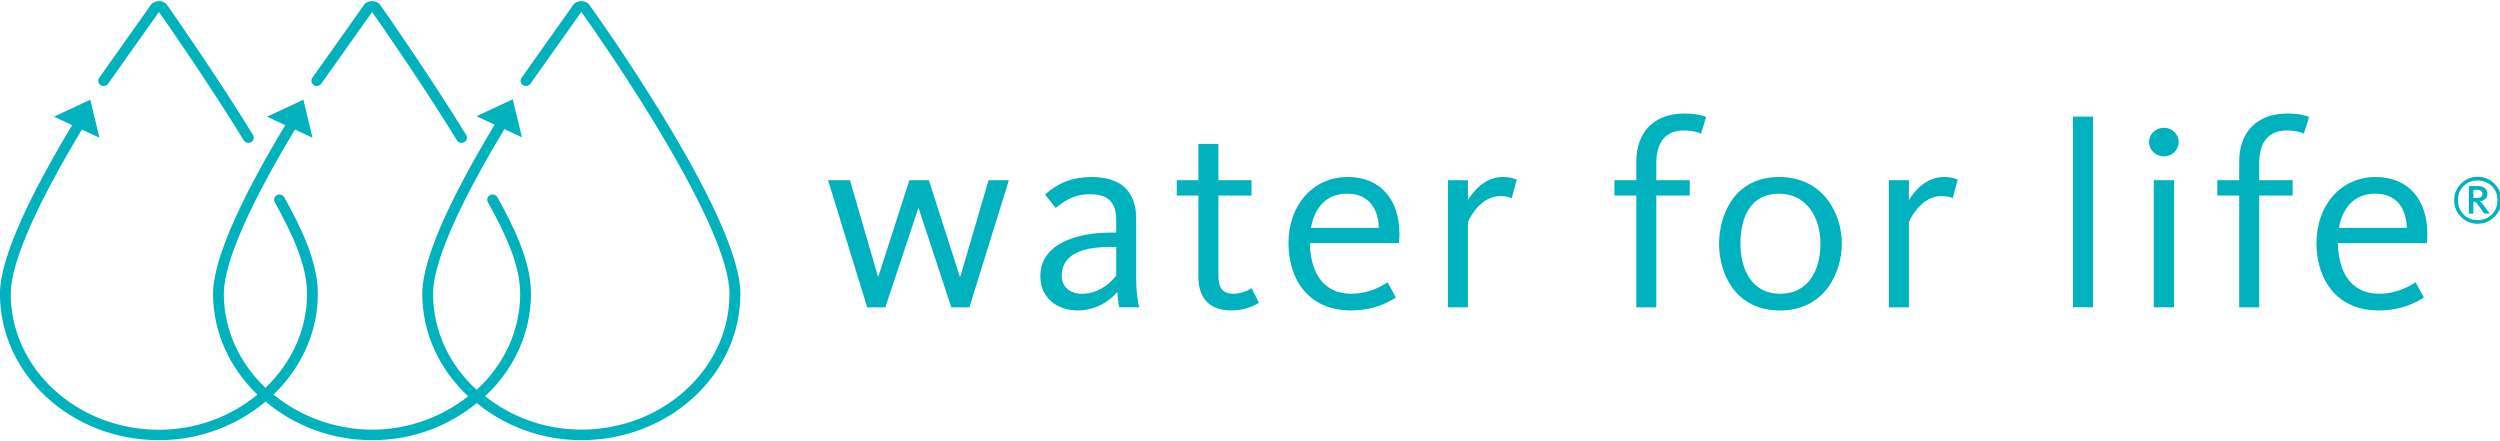
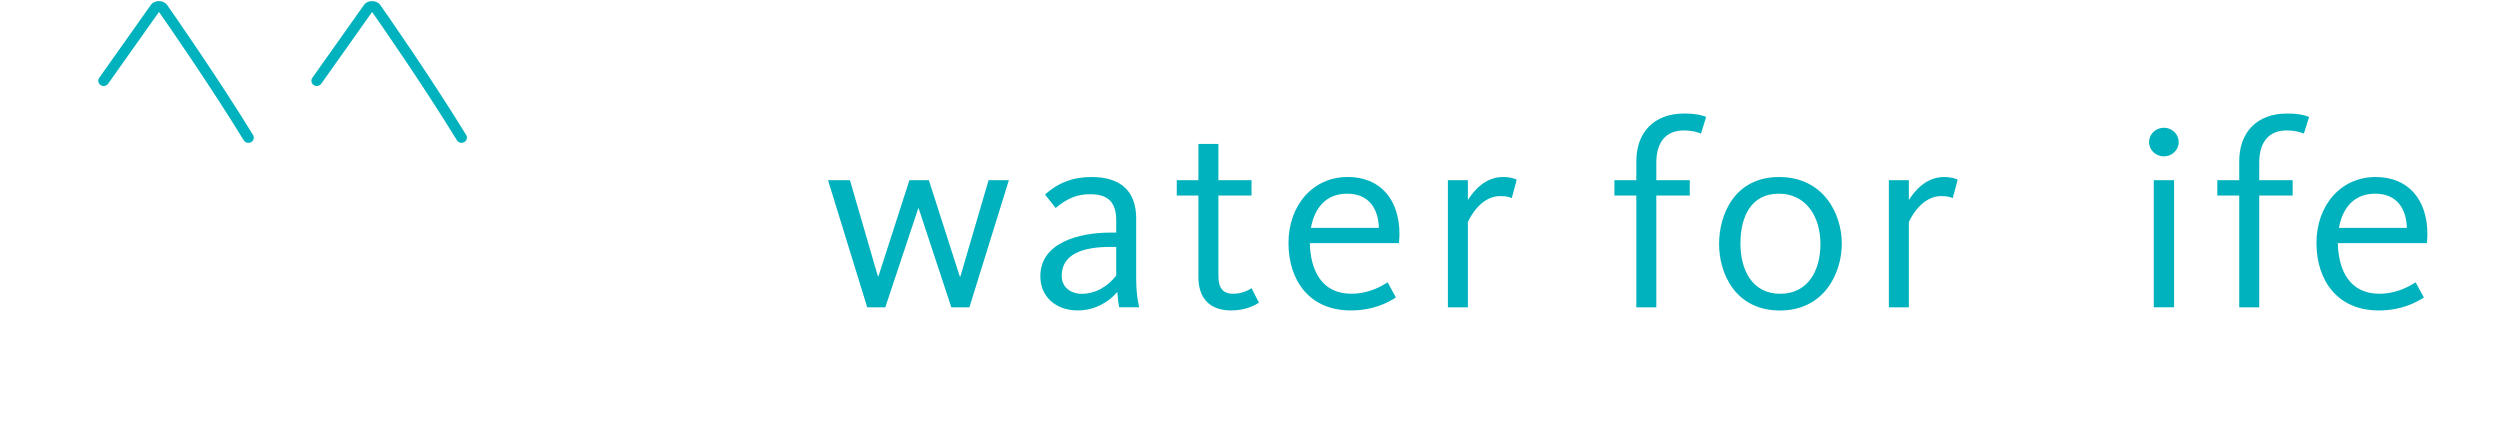
<svg xmlns="http://www.w3.org/2000/svg" width="510" height="90" viewBox="0 0 510 90" fill="none">
  <g clip-path="url(#clip0_1_21)">
    <path d="M64 17.36C64.5 17.7 65.19 17.56 65.53 17.09L75.91 2.44C77.58 4.8 86.6 17.82 93.21 28.62C93.41 28.96 93.78 29.14 94.15 29.14C94.34 29.14 94.53 29.09 94.71 28.99C95.23 28.69 95.41 28.04 95.1 27.54C88.17 16.21 78.58 2.42 77.54 0.97C76.83 -0.01 75.01 -0.03 74.28 0.97L63.72 15.87C63.38 16.35 63.5 17.02 64 17.35V17.36Z" fill="#00B2BD" />
-     <path d="M135.06 23.42C127.68 11.34 120.53 1.39 120.22 0.97C119.51 -0.01 117.69 -0.03 116.96 0.97L106.4 15.87C106.06 16.36 106.18 17.02 106.68 17.35C107.18 17.69 107.87 17.55 108.21 17.08L118.59 2.43C119.78 4.09 126.36 13.38 133.16 24.49C137.92 32.28 141.68 39.15 144.31 44.91C147.31 51.46 148.82 56.5 148.82 59.9C148.82 75.19 135.26 87.64 118.59 87.64C111.07 87.64 104.27 85.02 98.97 80.83C104.74 75.44 108.32 68.05 108.32 59.9C108.32 53.48 105.03 46.65 101.47 40.23C101.18 39.72 100.51 39.53 99.98 39.8C99.44 40.08 99.24 40.72 99.53 41.24C102.95 47.42 106.12 53.96 106.12 59.91C106.12 67.57 102.72 74.51 97.23 79.53C91.74 74.51 88.34 67.57 88.34 59.91C88.34 56.6 89.79 51.71 92.64 45.4C95.07 40.01 98.53 33.6 102.89 26.35L106.47 28.01L104.61 20.25L97.19 23.71L100.91 25.43C96.55 32.68 93.07 39.13 90.62 44.55C87.65 51.14 86.14 56.31 86.14 59.91C86.14 68.06 89.72 75.45 95.5 80.84C90.2 85.02 83.4 87.65 75.88 87.65C68.36 87.65 61.15 84.89 55.8 80.49C61.36 75.13 64.84 67.9 64.84 59.91C64.84 53.48 61.55 46.66 57.99 40.24C57.7 39.73 57.04 39.54 56.5 39.81C55.96 40.09 55.76 40.73 56.05 41.25C59.47 47.42 62.64 53.96 62.64 59.92C62.64 67.37 59.38 74.12 54.15 79.11C48.92 74.12 45.66 67.37 45.66 59.92C45.66 56.61 47.11 51.72 49.96 45.41C52.38 40.05 55.82 33.65 60.17 26.43L63.75 28.09L61.89 20.34L54.47 23.8L58.19 25.52C53.85 32.75 50.38 39.18 47.95 44.57C44.98 51.16 43.47 56.33 43.47 59.93C43.47 67.92 46.94 75.14 52.51 80.51C47.16 84.91 40.17 87.67 32.43 87.67C15.76 87.67 2.19 75.23 2.19 59.93C2.19 56.62 3.64 51.73 6.49 45.42C8.93 40.03 12.37 33.63 16.7 26.44L20.28 28.09L18.42 20.34L11 23.8L14.72 25.52C10.39 32.72 6.93 39.14 4.47 44.57C1.5 51.16 -0.01 56.33 -0.01 59.93C-0.01 76.4 14.54 89.79 32.43 89.79C40.82 89.79 48.4 86.76 54.17 81.93C59.94 86.76 67.52 89.79 75.91 89.79C84.3 89.79 91.54 86.88 97.26 82.23C102.98 86.88 110.4 89.79 118.61 89.79C136.49 89.79 151.04 76.4 151.04 59.93C151.04 56.24 149.46 50.9 146.34 44.08C143.67 38.25 139.88 31.3 135.07 23.44L135.06 23.42Z" fill="#00B2BD" />
    <path d="M20.52 17.36C21.03 17.7 21.71 17.56 22.05 17.09L32.43 2.44C34.1 4.8 43.14 17.85 49.72 28.62C49.93 28.96 50.29 29.14 50.67 29.14C50.86 29.14 51.05 29.09 51.23 29C51.75 28.7 51.93 28.05 51.62 27.54C44.71 16.24 35.1 2.43 34.06 0.97C33.35 -0.01 31.53 -0.03 30.8 0.97L20.24 15.87C19.9 16.35 20.02 17.02 20.52 17.35V17.36Z" fill="#00B2BD" />
    <path d="M195.91 56.42H195.8L189.49 36.76H185.52L179.2 56.37H179.09L173.39 36.76H168.92L176.91 62.69H180.6L187.31 42.54H187.42L194.07 62.69H197.76L205.81 36.76H201.67L195.91 56.42Z" fill="#00B2BD" />
    <path d="M231.79 44.7C231.79 38.81 228.49 36.11 222.63 36.11C218.88 36.11 215.81 37.3 213.18 39.68L215.36 42.43C217.76 40.38 219.88 39.62 222.34 39.62C226.03 39.62 227.71 41.19 227.71 45.02V47.45H226.54C220.06 47.45 212.23 49.51 212.23 56.36C212.23 60.57 215.42 63.33 219.88 63.33C223.18 63.33 226.14 61.71 227.93 59.55C227.99 60.36 228.15 61.98 228.32 62.68H232.4C232.06 61.44 231.78 59.39 231.78 56.79V44.69L231.79 44.7ZM227.71 56.21C225.98 58.42 223.57 59.94 220.56 59.94C218.94 59.94 216.59 58.97 216.59 56.26C216.59 51.88 220.78 50.37 226.54 50.37H227.71V56.2V56.21Z" fill="#00B2BD" />
    <path d="M251.68 59.93C249.33 59.93 248.55 58.69 248.55 56.09V39.89H255.31V36.76H248.55V29.36H244.47V36.76H240.06V39.89H244.47V56.47C244.47 60.79 246.71 63.33 251.18 63.33C254.09 63.33 256.05 62.25 256.83 61.76L255.32 58.79C254.87 59.11 253.36 59.92 251.69 59.92L251.68 59.93Z" fill="#00B2BD" />
    <path d="M274.92 36.11C267.77 36.11 262.85 41.94 262.85 49.56C262.85 57.18 267.1 63.33 275.54 63.33C280.4 63.33 283.42 61.55 284.76 60.68L283.08 57.6C281.91 58.3 279.39 59.92 275.65 59.92C269.61 59.92 267.32 55.11 267.21 49.6H285.38C285.44 48.95 285.49 48.36 285.49 47.77C285.49 40.69 281.58 36.1 274.93 36.1L274.92 36.11ZM267.43 46.48C268.16 42.43 270.51 39.51 274.81 39.51C279.45 39.51 281.18 42.81 281.29 46.48H267.43Z" fill="#00B2BD" />
    <path d="M299.45 40.81V36.76H295.37V62.69H299.45V45.3C299.79 44.49 302.02 40 306.05 40C307.45 40 308.12 40.27 308.4 40.43L309.41 36.65C309.07 36.49 308.24 36.11 306.61 36.11C302.87 36.11 300.52 39.08 299.45 40.81Z" fill="#00B2BD" />
    <path d="M333.81 32.92V36.76H329.34V39.89H333.81V62.69H337.89V39.89H344.71V36.76H337.89V33.2C337.89 28.93 339.9 26.61 343.48 26.61C345.38 26.61 346.67 27.1 347 27.26L348.06 23.86C347.61 23.64 346.22 23.16 343.59 23.16C337.39 23.16 333.81 26.99 333.81 32.94V32.92Z" fill="#00B2BD" />
    <path d="M362.93 36.11C353.88 36.11 350.69 43.73 350.69 49.78C350.69 55.83 354.05 63.34 363.1 63.34C372.15 63.34 375.73 55.72 375.73 49.67C375.73 43.62 371.99 36.11 362.93 36.11ZM363.15 59.93C357.56 59.93 355.05 55.23 355.05 49.67C355.05 44.11 357.28 39.51 362.87 39.51C368.46 39.51 371.37 44.21 371.37 49.77C371.37 55.33 368.74 59.93 363.15 59.93Z" fill="#00B2BD" />
    <path d="M389.41 40.81V36.76H385.33V62.69H389.41V45.3C389.75 44.49 391.98 40 396.01 40C397.41 40 398.08 40.27 398.36 40.43L399.37 36.65C399.03 36.49 398.19 36.11 396.57 36.11C392.83 36.11 390.48 39.08 389.41 40.81Z" fill="#00B2BD" />
-     <path d="M426.96 23.79H422.88V62.68H426.96V23.79Z" fill="#00B2BD" />
    <path d="M443.51 36.76H439.37V62.69H443.51V36.76Z" fill="#00B2BD" />
    <path d="M441.43 26.06C439.75 26.06 438.41 27.36 438.41 28.98C438.41 30.6 439.75 31.9 441.43 31.9C443.11 31.9 444.45 30.6 444.45 28.98C444.45 27.36 443.11 26.06 441.43 26.06Z" fill="#00B2BD" />
    <path d="M456.8 32.92V36.76H452.33V39.89H456.8V62.69H460.88V39.89H467.7V36.76H460.88V33.2C460.88 28.93 462.89 26.61 466.47 26.61C468.37 26.61 469.66 27.1 469.99 27.26L471.05 23.86C470.6 23.64 469.21 23.16 466.58 23.16C460.38 23.16 456.8 26.99 456.8 32.94V32.92Z" fill="#00B2BD" />
    <path d="M495.19 47.78C495.19 40.7 491.28 36.11 484.63 36.11C477.48 36.11 472.56 41.94 472.56 49.56C472.56 57.18 476.81 63.33 485.25 63.33C490.11 63.33 493.13 61.55 494.47 60.68L492.79 57.6C491.62 58.3 489.1 59.92 485.36 59.92C479.32 59.92 477.03 55.11 476.92 49.6H495.08C495.14 48.95 495.19 48.36 495.19 47.77V47.78ZM477.14 46.48C477.87 42.43 480.22 39.51 484.52 39.51C489.16 39.51 490.89 42.81 491 46.48H477.14Z" fill="#00B2BD" />
-     <path d="M502.05 44.23C501.12 43.29 500.65 42.16 500.65 40.85C500.65 39.54 501.12 38.41 502.05 37.47C502.98 36.53 504.11 36.06 505.43 36.06C506.75 36.06 507.92 36.53 508.86 37.47C509.8 38.41 510.28 39.54 510.28 40.86C510.28 42.18 509.81 43.31 508.86 44.25C507.92 45.19 506.77 45.65 505.43 45.65C504.09 45.65 502.99 45.18 502.06 44.24L502.05 44.23ZM501.43 40.83C501.43 42.01 501.81 42.99 502.56 43.75C503.31 44.51 504.27 44.89 505.41 44.89C506.55 44.89 507.55 44.51 508.32 43.76C509.09 43 509.48 42.03 509.48 40.85C509.48 39.67 509.1 38.7 508.32 37.95C507.55 37.2 506.58 36.82 505.41 36.82C504.24 36.82 503.32 37.2 502.56 37.96C501.8 38.72 501.42 39.68 501.42 40.84L501.43 40.83ZM503.67 43.59V37.96H505.59C506.17 37.96 506.63 38.11 506.95 38.41C507.27 38.71 507.44 39.09 507.44 39.54C507.44 39.97 507.3 40.31 507.03 40.56C506.76 40.81 506.38 40.98 505.89 41.05C506.09 41.2 506.33 41.44 506.59 41.78L507.91 43.58H506.79L505.45 41.67C505.3 41.46 505.17 41.32 505.06 41.25C504.95 41.18 504.79 41.14 504.57 41.14V43.59H503.67ZM504.57 40.38H505.15C505.53 40.38 505.84 40.33 506.06 40.22C506.28 40.11 506.4 39.89 506.4 39.55C506.4 38.99 506.06 38.72 505.37 38.72H504.56V40.39L504.57 40.38Z" fill="#00B2BD" />
  </g>
  <defs>
    <clipPath id="clip0_1_21">
      <rect width="510" height="90" fill="white" />
    </clipPath>
  </defs>
</svg>